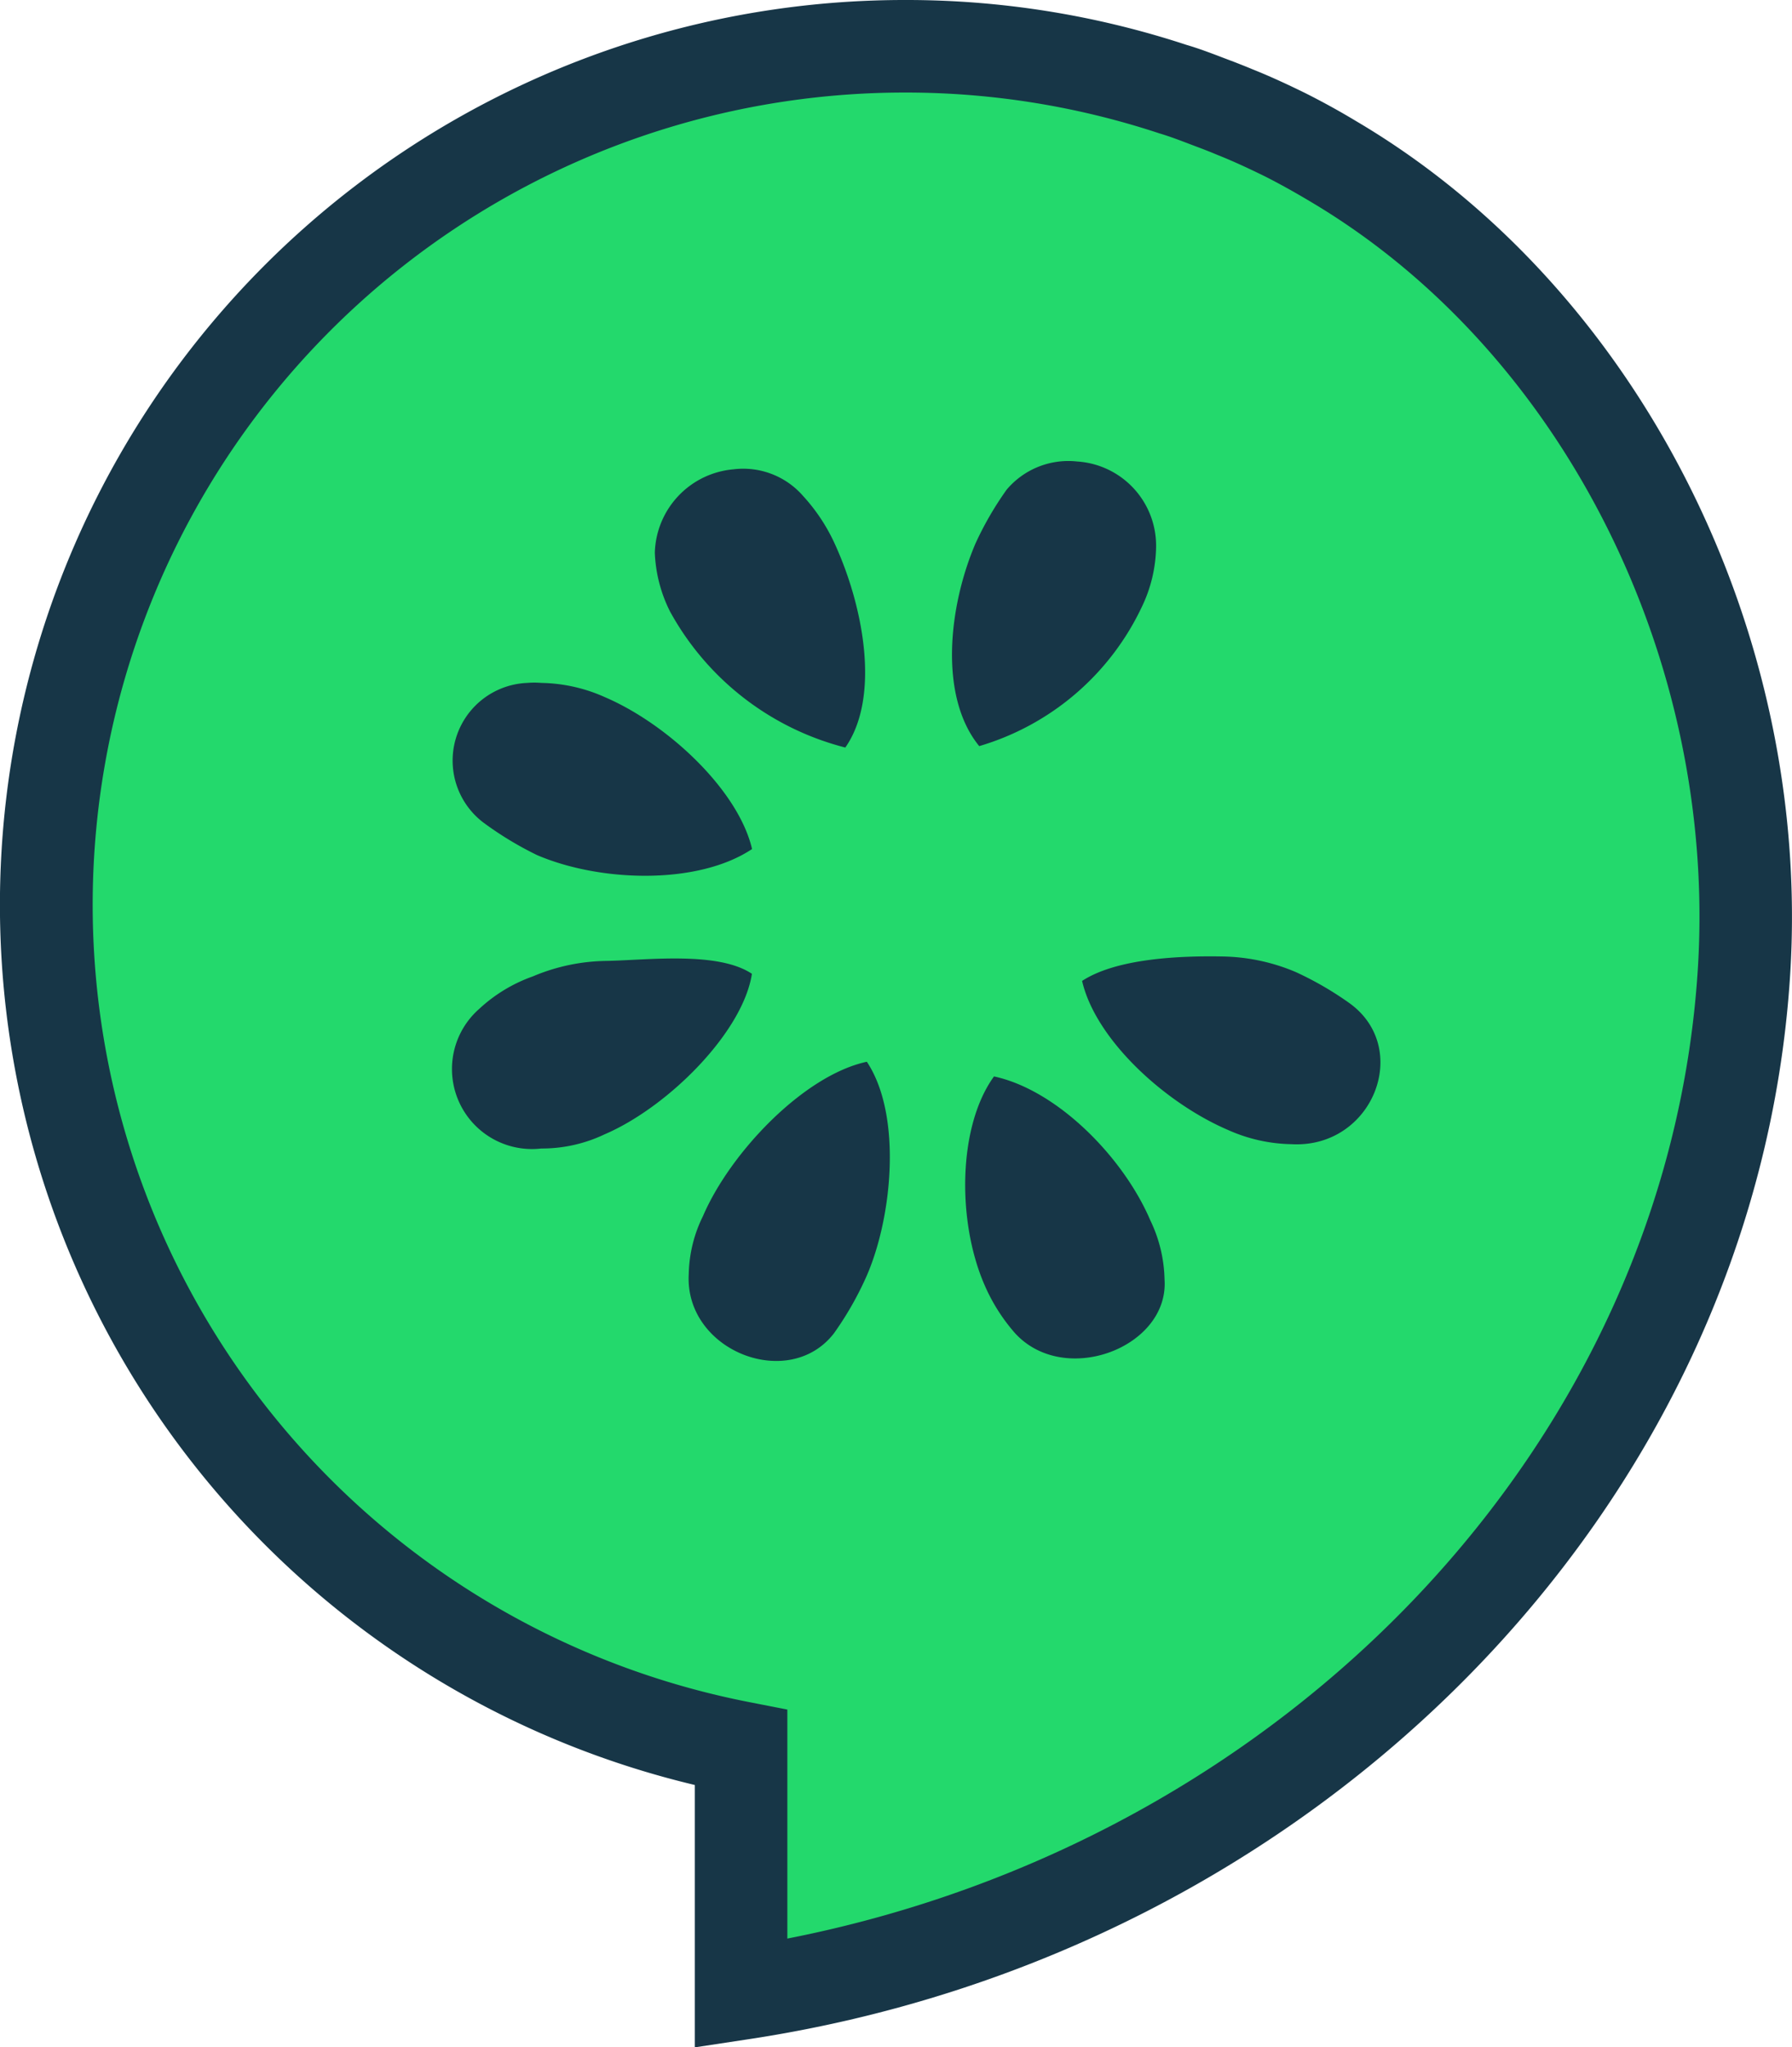
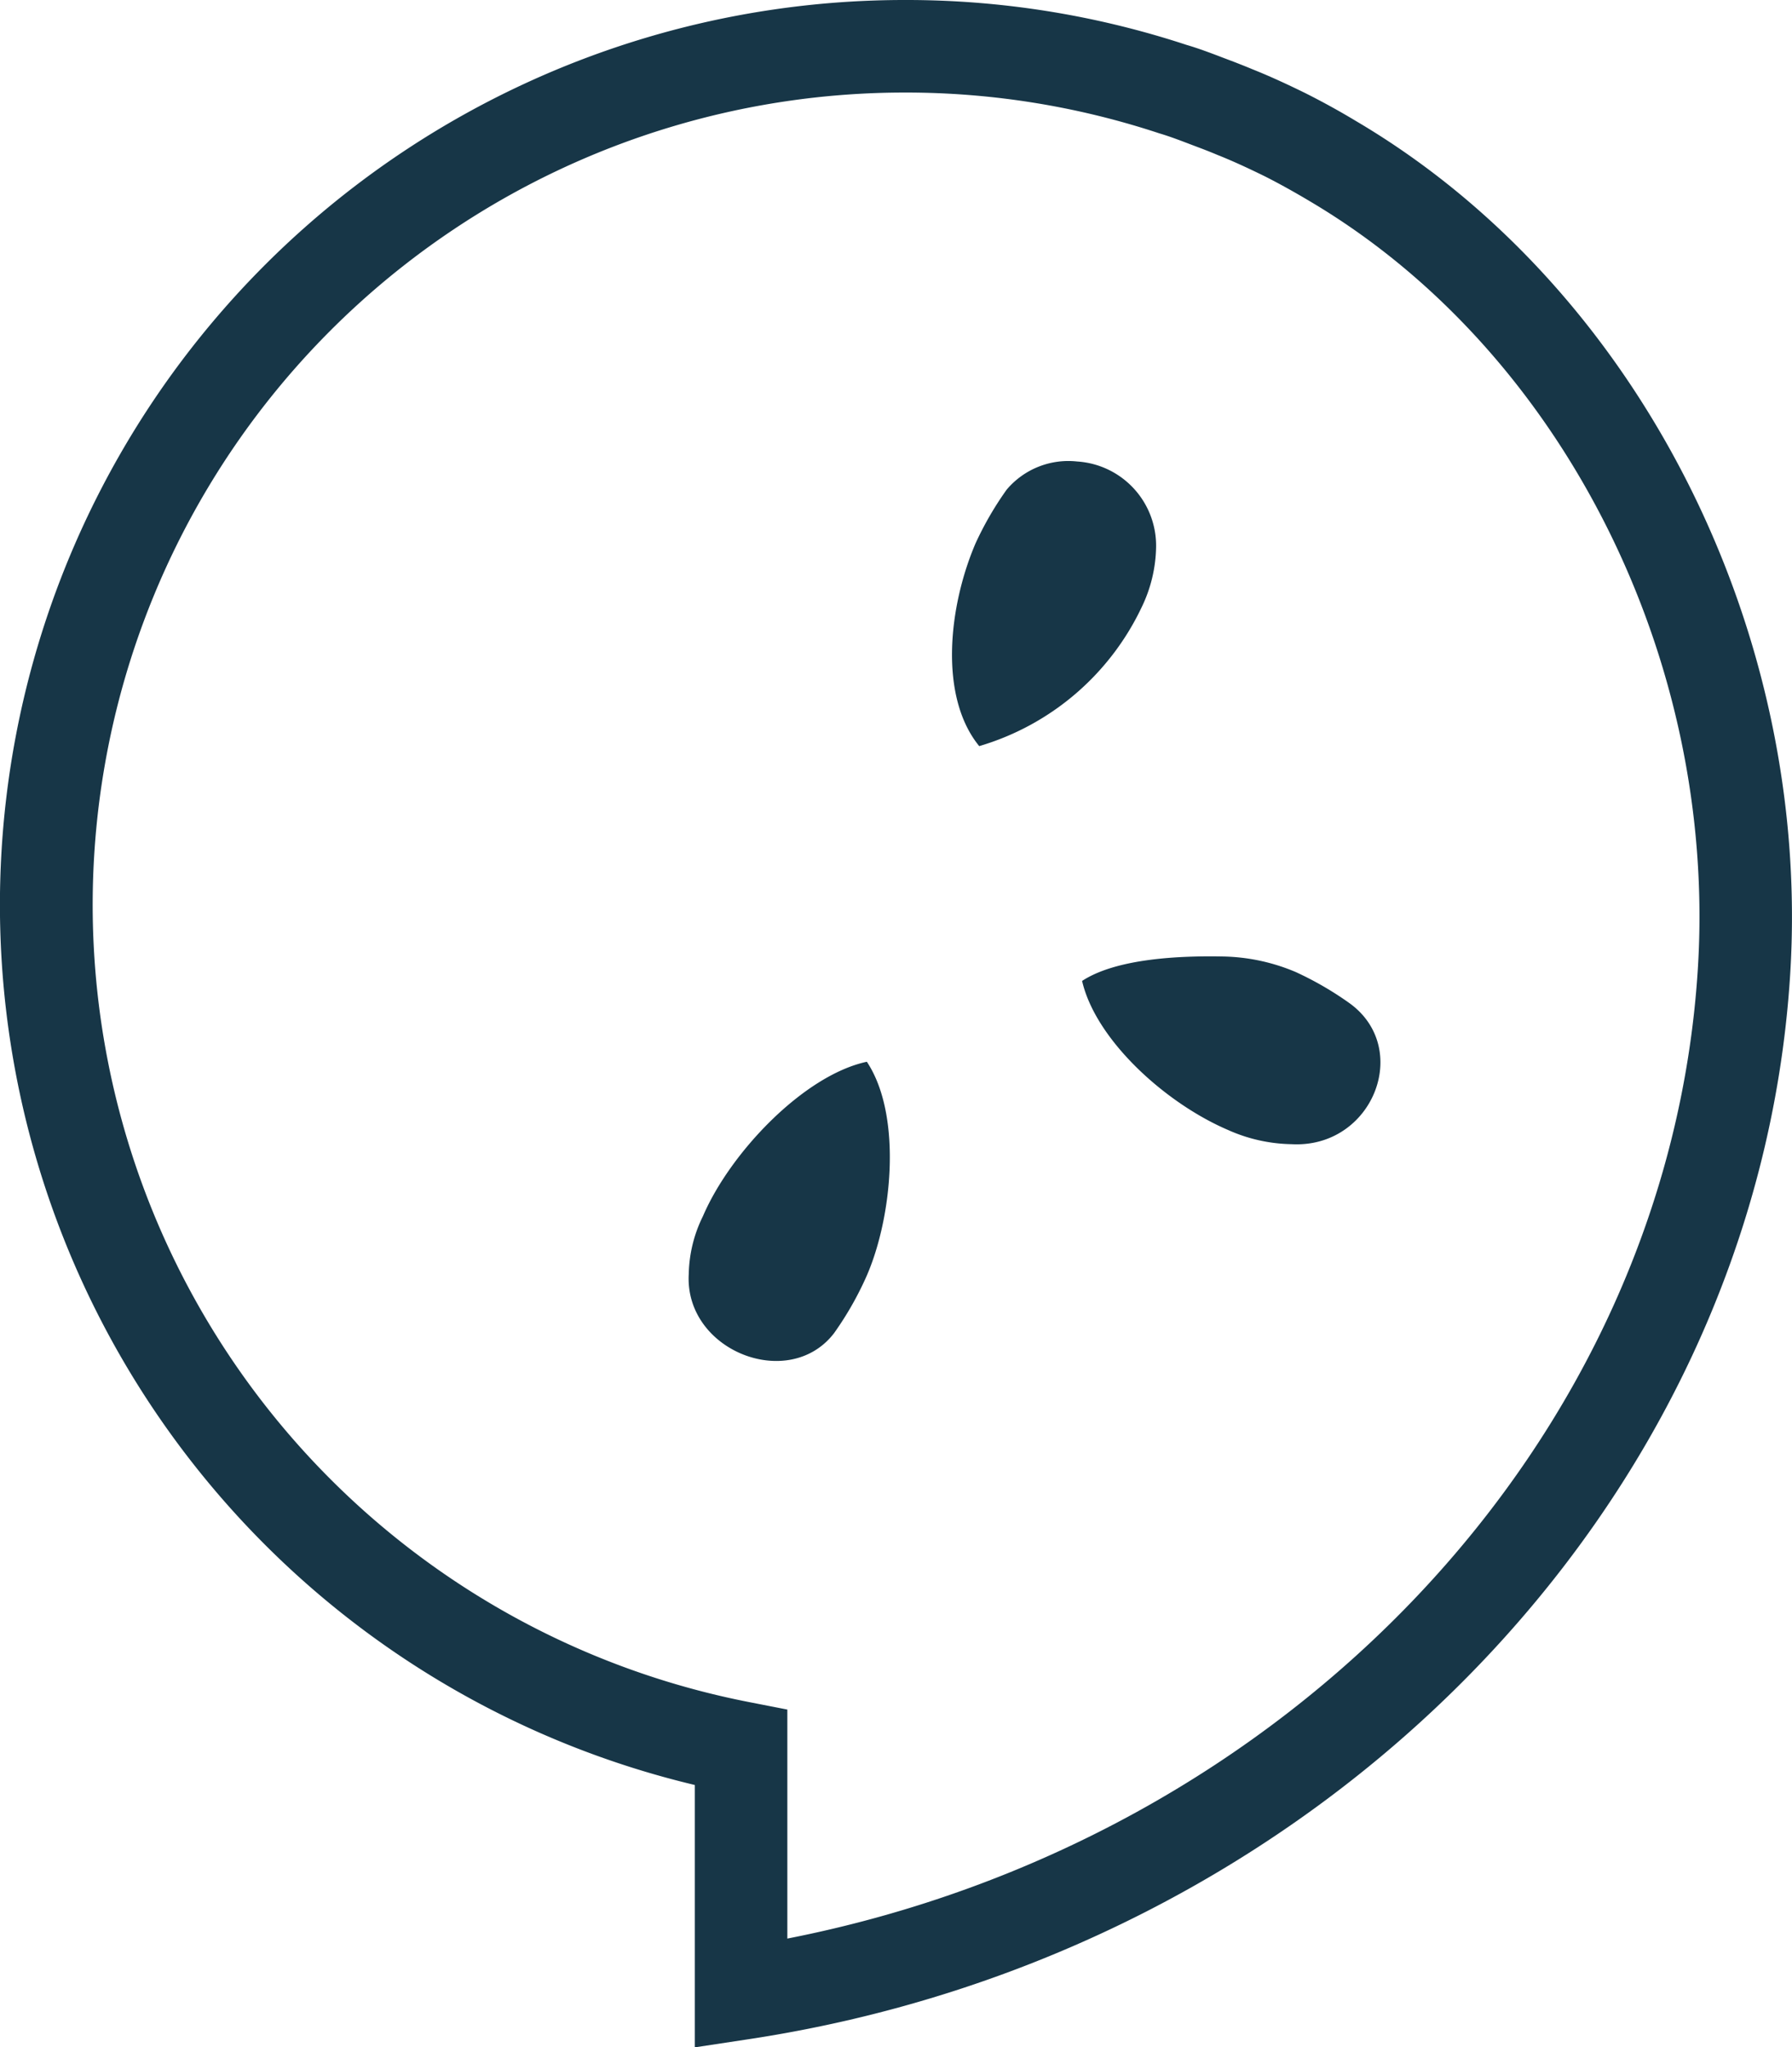
<svg xmlns="http://www.w3.org/2000/svg" width="63.046" height="72.011" viewBox="0 0 63.046 72.011">
  <g id="Group_1674" data-name="Group 1674" transform="translate(-2479.835 -1961.668)">
    <g id="Group_1673" data-name="Group 1673" transform="translate(2479.835 1961.668)">
-       <path id="Path_1632" data-name="Path 1632" d="M2527.593,1968.2q-.817-.492-1.671-.922c-.582-.286-1.181-.565-1.789-.807-.192-.081-.381-.155-.575-.23-.531-.2-1.066-.417-1.614-.578a30.2,30.2,0,1,0-15.163,58.345v8.649c18.08-2.727,34.09-17.078,35.283-35.92C2542.783,1985.4,2537.129,1973.826,2527.593,1968.2Z" transform="translate(-2480.708 -1962.54)" fill="#23d96c" fill-rule="evenodd" />
      <path id="Path_1633" data-name="Path 1633" d="M2504.28,2033.679v-9.228a31.825,31.825,0,0,1,7.394-62.783,31.526,31.526,0,0,1,9.905,1.579c.427.124.871.293,1.3.457l.373.141c.255.1.447.175.643.258.538.214,1.143.486,1.871.844q.922.464,1.786.985c9.9,5.841,16.032,17.911,15.263,30.038-1.183,18.661-16.6,34.4-36.666,37.426Zm7.435-68.756h-.039a28.571,28.571,0,0,0-5.456,56.618l1.315.257v8.055c17.639-3.458,30.983-17.528,32.032-34.089.693-10.936-4.8-21.8-13.674-27.032l-.014-.009c-.506-.3-1.032-.595-1.562-.862-.637-.312-1.167-.553-1.657-.747-.2-.085-.365-.149-.533-.214l-.407-.154c-.386-.147-.752-.287-1.105-.39A28.417,28.417,0,0,0,2511.715,1964.923Z" transform="translate(-2479.835 -1961.668)" fill="#173647" />
    </g>
-     <path id="Path_1634" data-name="Path 1634" d="M2517.989,1987.01a2.791,2.791,0,0,1,2.451.942,6.448,6.448,0,0,1,1.127,1.714c1,2.2,1.59,5.359.355,7.13a9.8,9.8,0,0,1-6.164-4.779,5.013,5.013,0,0,1-.538-2.074A3.03,3.03,0,0,1,2517.989,1987.01Z" transform="translate(-12.347 -8.835)" fill="#173647" fill-rule="evenodd" />
-     <path id="Path_1635" data-name="Path 1635" d="M2506.913,1998.556a3.081,3.081,0,0,1,.5,0,5.672,5.672,0,0,1,2.232.5c2.222.952,4.7,3.279,5.18,5.343-1.906,1.27-5.339,1.166-7.562.214a11.975,11.975,0,0,1-1.885-1.141A2.735,2.735,0,0,1,2506.913,1998.556Z" transform="translate(-8.531 -12.868)" fill="#173647" fill-rule="evenodd" />
-     <path id="Path_1636" data-name="Path 1636" d="M2509.616,2019.63a5.117,5.117,0,0,1-2.232.5,2.814,2.814,0,0,1-2.183-4.91,5.43,5.43,0,0,1,1.886-1.143,6.838,6.838,0,0,1,2.58-.545c1.445-.026,3.926-.348,5.129.453C2514.478,2016.045,2511.838,2018.678,2509.616,2019.63Z" transform="translate(-8.507 -18.066)" fill="#173647" fill-rule="evenodd" />
    <path id="Path_1637" data-name="Path 1637" d="M2523.253,2026.689a11.486,11.486,0,0,1-1.09,1.886c-1.588,2.064-5.269.615-5.111-2.085a4.774,4.774,0,0,1,.5-2.033c.952-2.223,3.542-4.953,5.765-5.429C2524.585,2020.933,2524.206,2024.626,2523.253,2026.689Z" transform="translate(-12.985 -20.015)" fill="#173647" fill-rule="evenodd" />
    <path id="Path_1638" data-name="Path 1638" d="M2532.108,1989.469a11.493,11.493,0,0,1,1.093-1.886,2.838,2.838,0,0,1,2.48-.992,2.966,2.966,0,0,1,2.778,3.026,5.015,5.015,0,0,1-.5,2.085,9.2,9.2,0,0,1-5.722,4.9C2530.812,1994.859,2531.156,1991.691,2532.108,1989.469Z" transform="translate(-17.951 -8.691)" fill="#173647" fill-rule="evenodd" />
-     <path id="Path_1639" data-name="Path 1639" d="M2533.746,2028.852a6.417,6.417,0,0,1-1.091-1.737c-.952-2.222-.919-5.548.35-7.295,2.222.477,4.551,2.84,5.5,5.063a5.009,5.009,0,0,1,.5,2.083C2539.164,2029.347,2535.491,2030.757,2533.746,2028.852Z" transform="translate(-18.199 -20.291)" fill="#173647" fill-rule="evenodd" />
    <path id="Path_1640" data-name="Path 1640" d="M2545.673,2019.942a5.674,5.674,0,0,1-2.232-.5c-2.222-.952-4.658-3.178-5.134-5.242,1.221-.8,3.475-.887,4.936-.86a6.862,6.862,0,0,1,2.58.547,11.546,11.546,0,0,1,1.884,1.09C2549.929,2016.569,2548.531,2020.1,2545.673,2019.942Z" transform="translate(-20.402 -18.03)" fill="#173647" fill-rule="evenodd" />
  </g>
</svg>